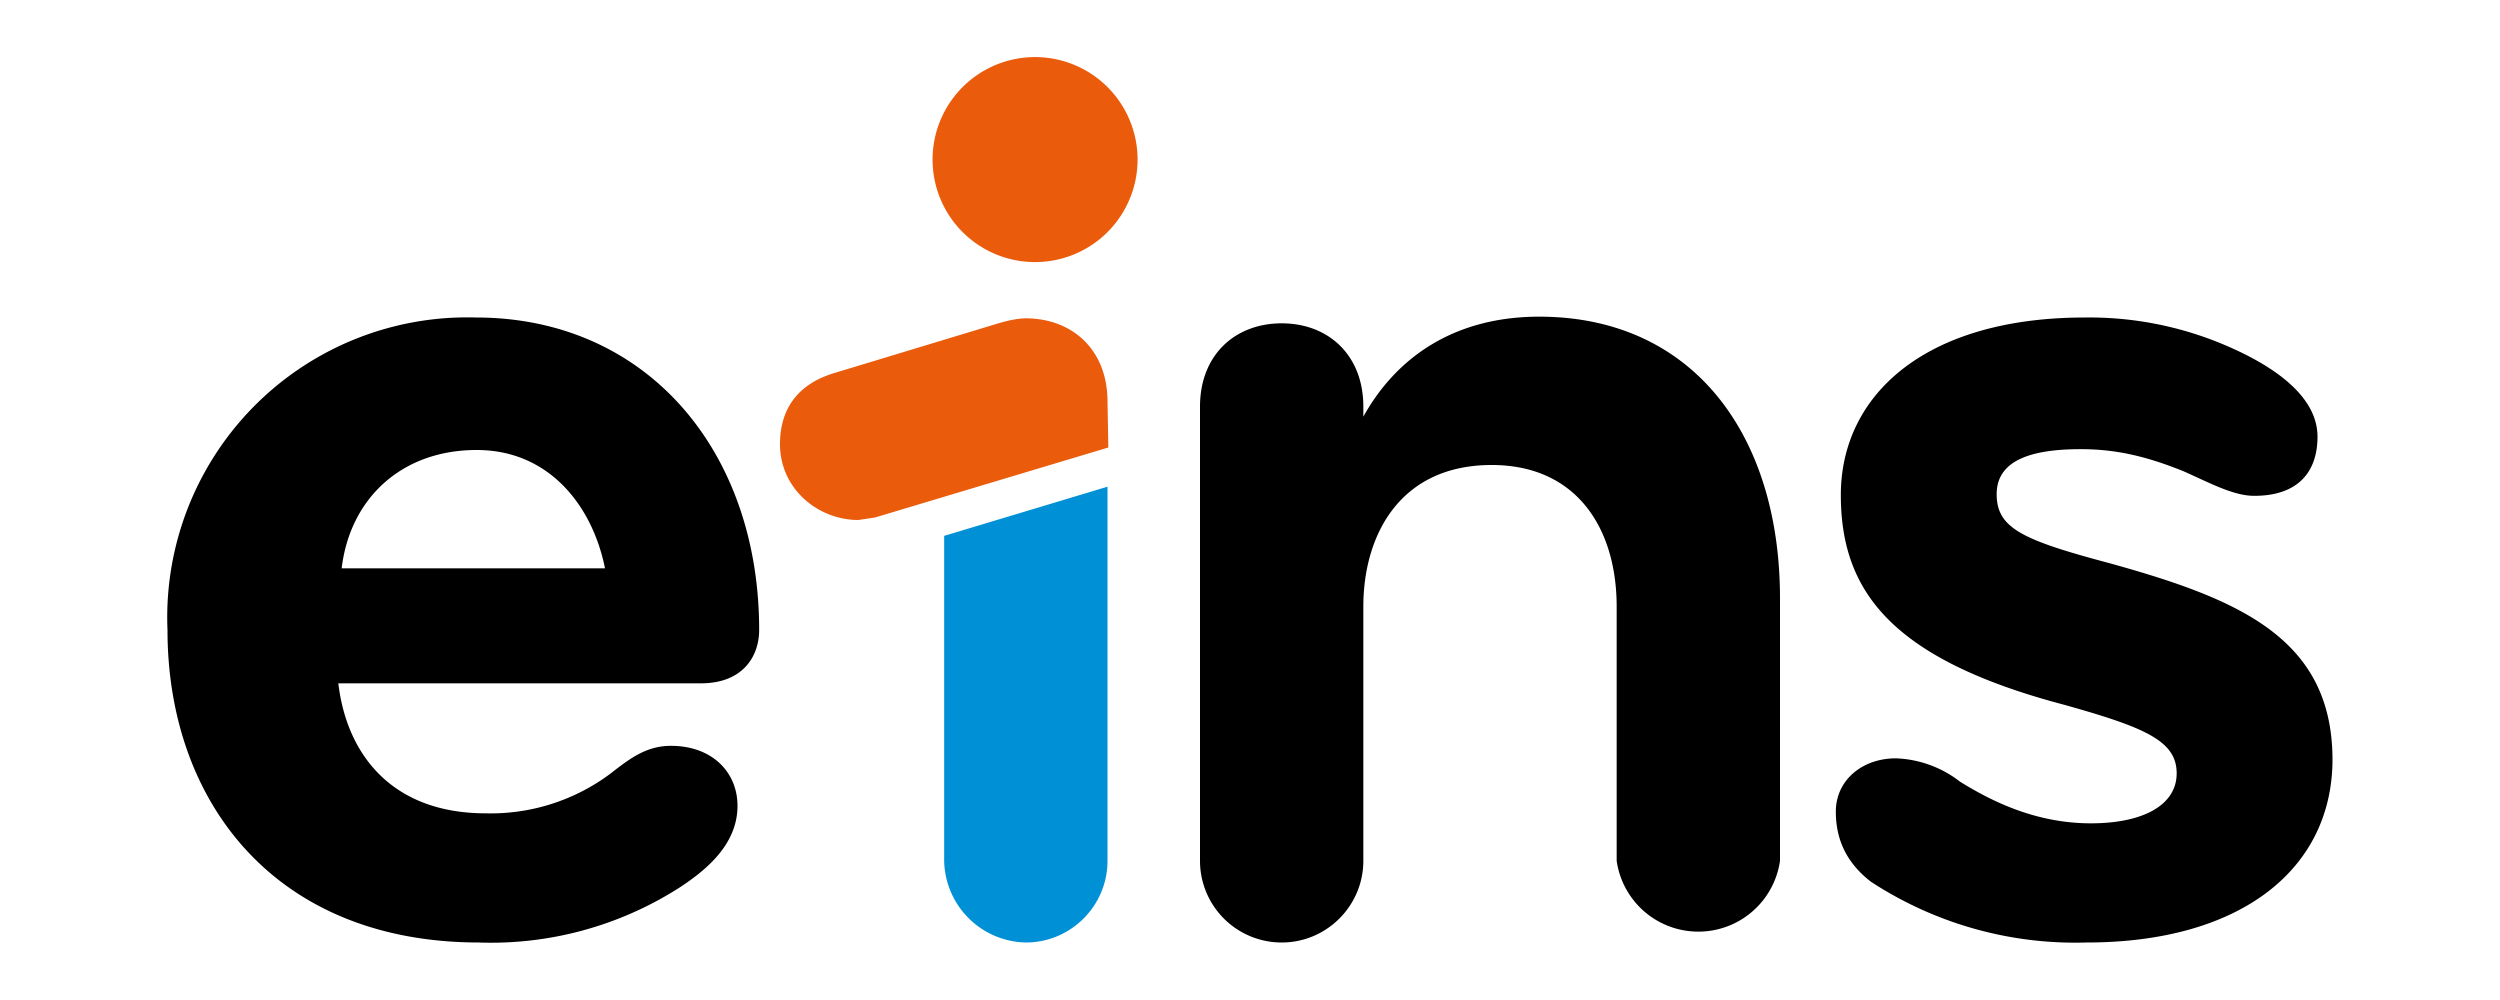
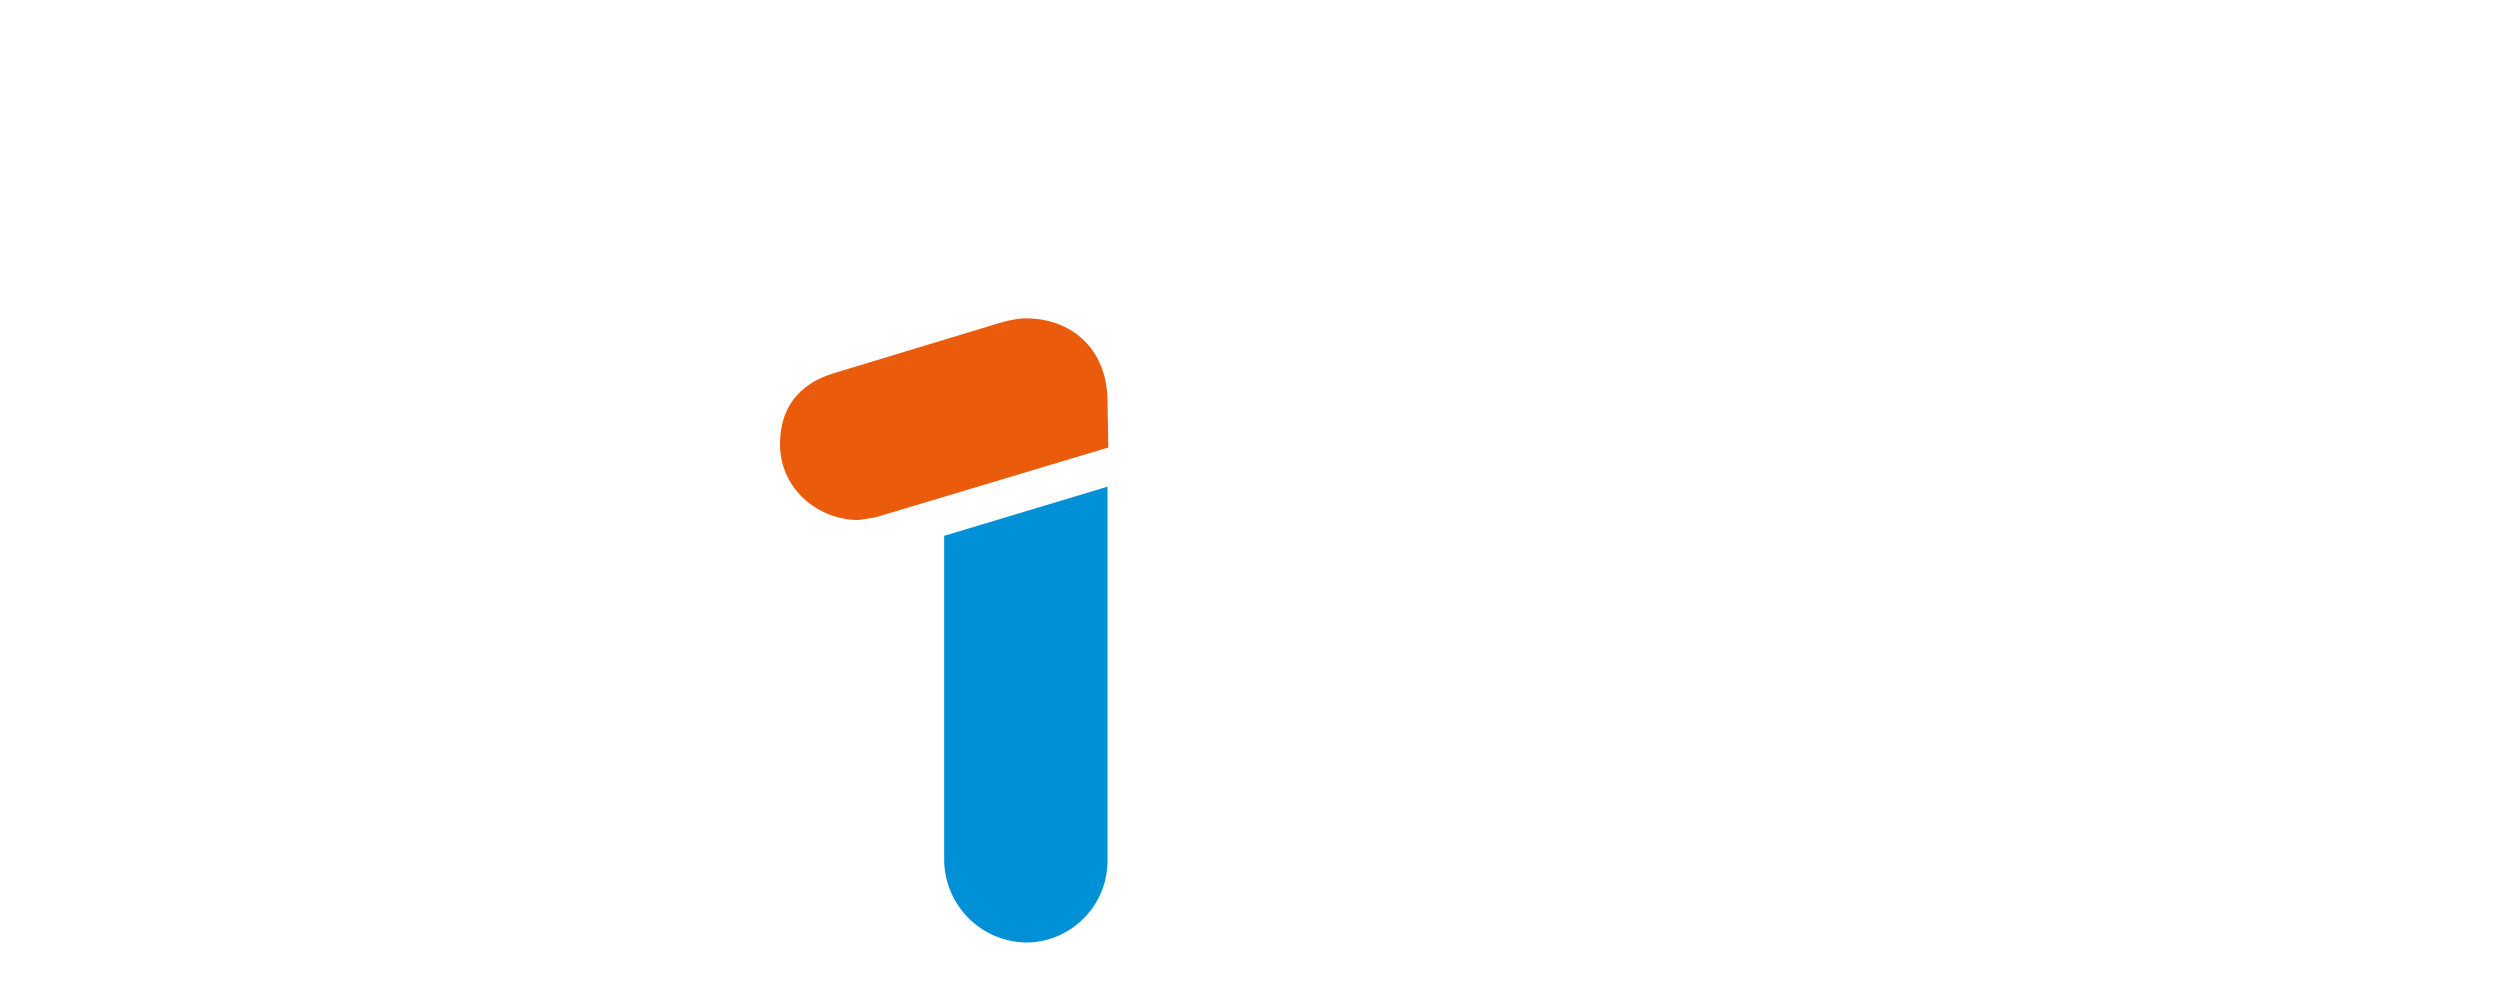
<svg xmlns="http://www.w3.org/2000/svg" xml:space="preserve" viewBox="0 0 300 120">
-   <path d="M213.6 103.3a9.9 9.9 0 0 1-19.6 0V72.8c0-9.4-4.8-17-15-17-11 0-15.4 8.4-15.4 17v30.5c0 5.4-4.4 9.8-9.8 9.8a9.8 9.8 0 0 1-9.8-9.8V48.8c0-6.2 4.2-10 9.8-10 5.6 0 9.8 3.8 9.8 10V50c4-7.2 11-12 21.1-12 18.4 0 28.9 14.1 28.9 33.8zm66.3-12.1c0-14.6-11.2-19.3-26.7-23.6-10.5-2.8-13.6-4.2-13.6-8.3 0-4 4-5.4 10.1-5.4 4.1 0 7.7.8 12.2 2.6 3 1.3 6 3 8.6 3 5.4 0 7.6-3 7.6-7.1 0-4.4-4.3-7.9-10-10.5a41.6 41.6 0 0 0-17.9-3.8c-19.3 0-29.3 9.4-29.3 21.3 0 11.5 6 19.7 26.9 25.2 9.6 2.7 13.4 4.3 13.4 8.2 0 3.8-4 6-10.3 6-6.9 0-12.3-2.9-15.7-5a13.3 13.3 0 0 0-7.7-2.8c-4 0-7.2 2.6-7.2 6.4 0 3.1 1.1 6 4.2 8.4a44.8 44.8 0 0 0 25.9 7.3c18.5 0 29.5-8.8 29.5-22m-222.4 22c-24.6 0-37.4-17-37.4-37.5a36 36 0 0 1 37-37.5c20.5 0 34 16 34 37.5 0 3.1-1.9 6.4-7 6.4H40.6c1 8.5 6.4 15.6 17.7 15.6a24 24 0 0 0 15-4.8c2.3-1.8 4.3-3.3 7.2-3.3 5 0 8 3.2 8 7.2 0 4.6-3.7 7.7-7.1 9.9a42 42 0 0 1-24 6.5M57.2 54c-9 0-15.2 5.8-16.2 14.2h31.6c-1.5-7.5-6.7-14.2-15.4-14.2" class="logo-black" />
-   <path fill="#ea5b0c" d="M123.1 6.9a12.3 12.3 0 1 1 0 24.5 12.3 12.3 0 0 1 0-24.5m9.8 41.3c0-6.4-4.4-10-9.8-10-1 0-2.3.3-3.3.6l-19.8 6c-4.2 1.3-6.4 4.2-6.4 8.5 0 5.4 4.6 9.1 9.4 9.1l2-.3 28-8.4z" />
+   <path fill="#ea5b0c" d="M123.1 6.9m9.8 41.3c0-6.4-4.4-10-9.8-10-1 0-2.3.3-3.3.6l-19.8 6c-4.2 1.3-6.4 4.2-6.4 8.5 0 5.4 4.6 9.1 9.4 9.1l2-.3 28-8.4z" />
  <path fill="#0090d6" d="M113.3 64.3v39a10 10 0 0 0 9.8 9.8c5.4 0 9.8-4.4 9.8-9.8V58.4z" />
</svg>